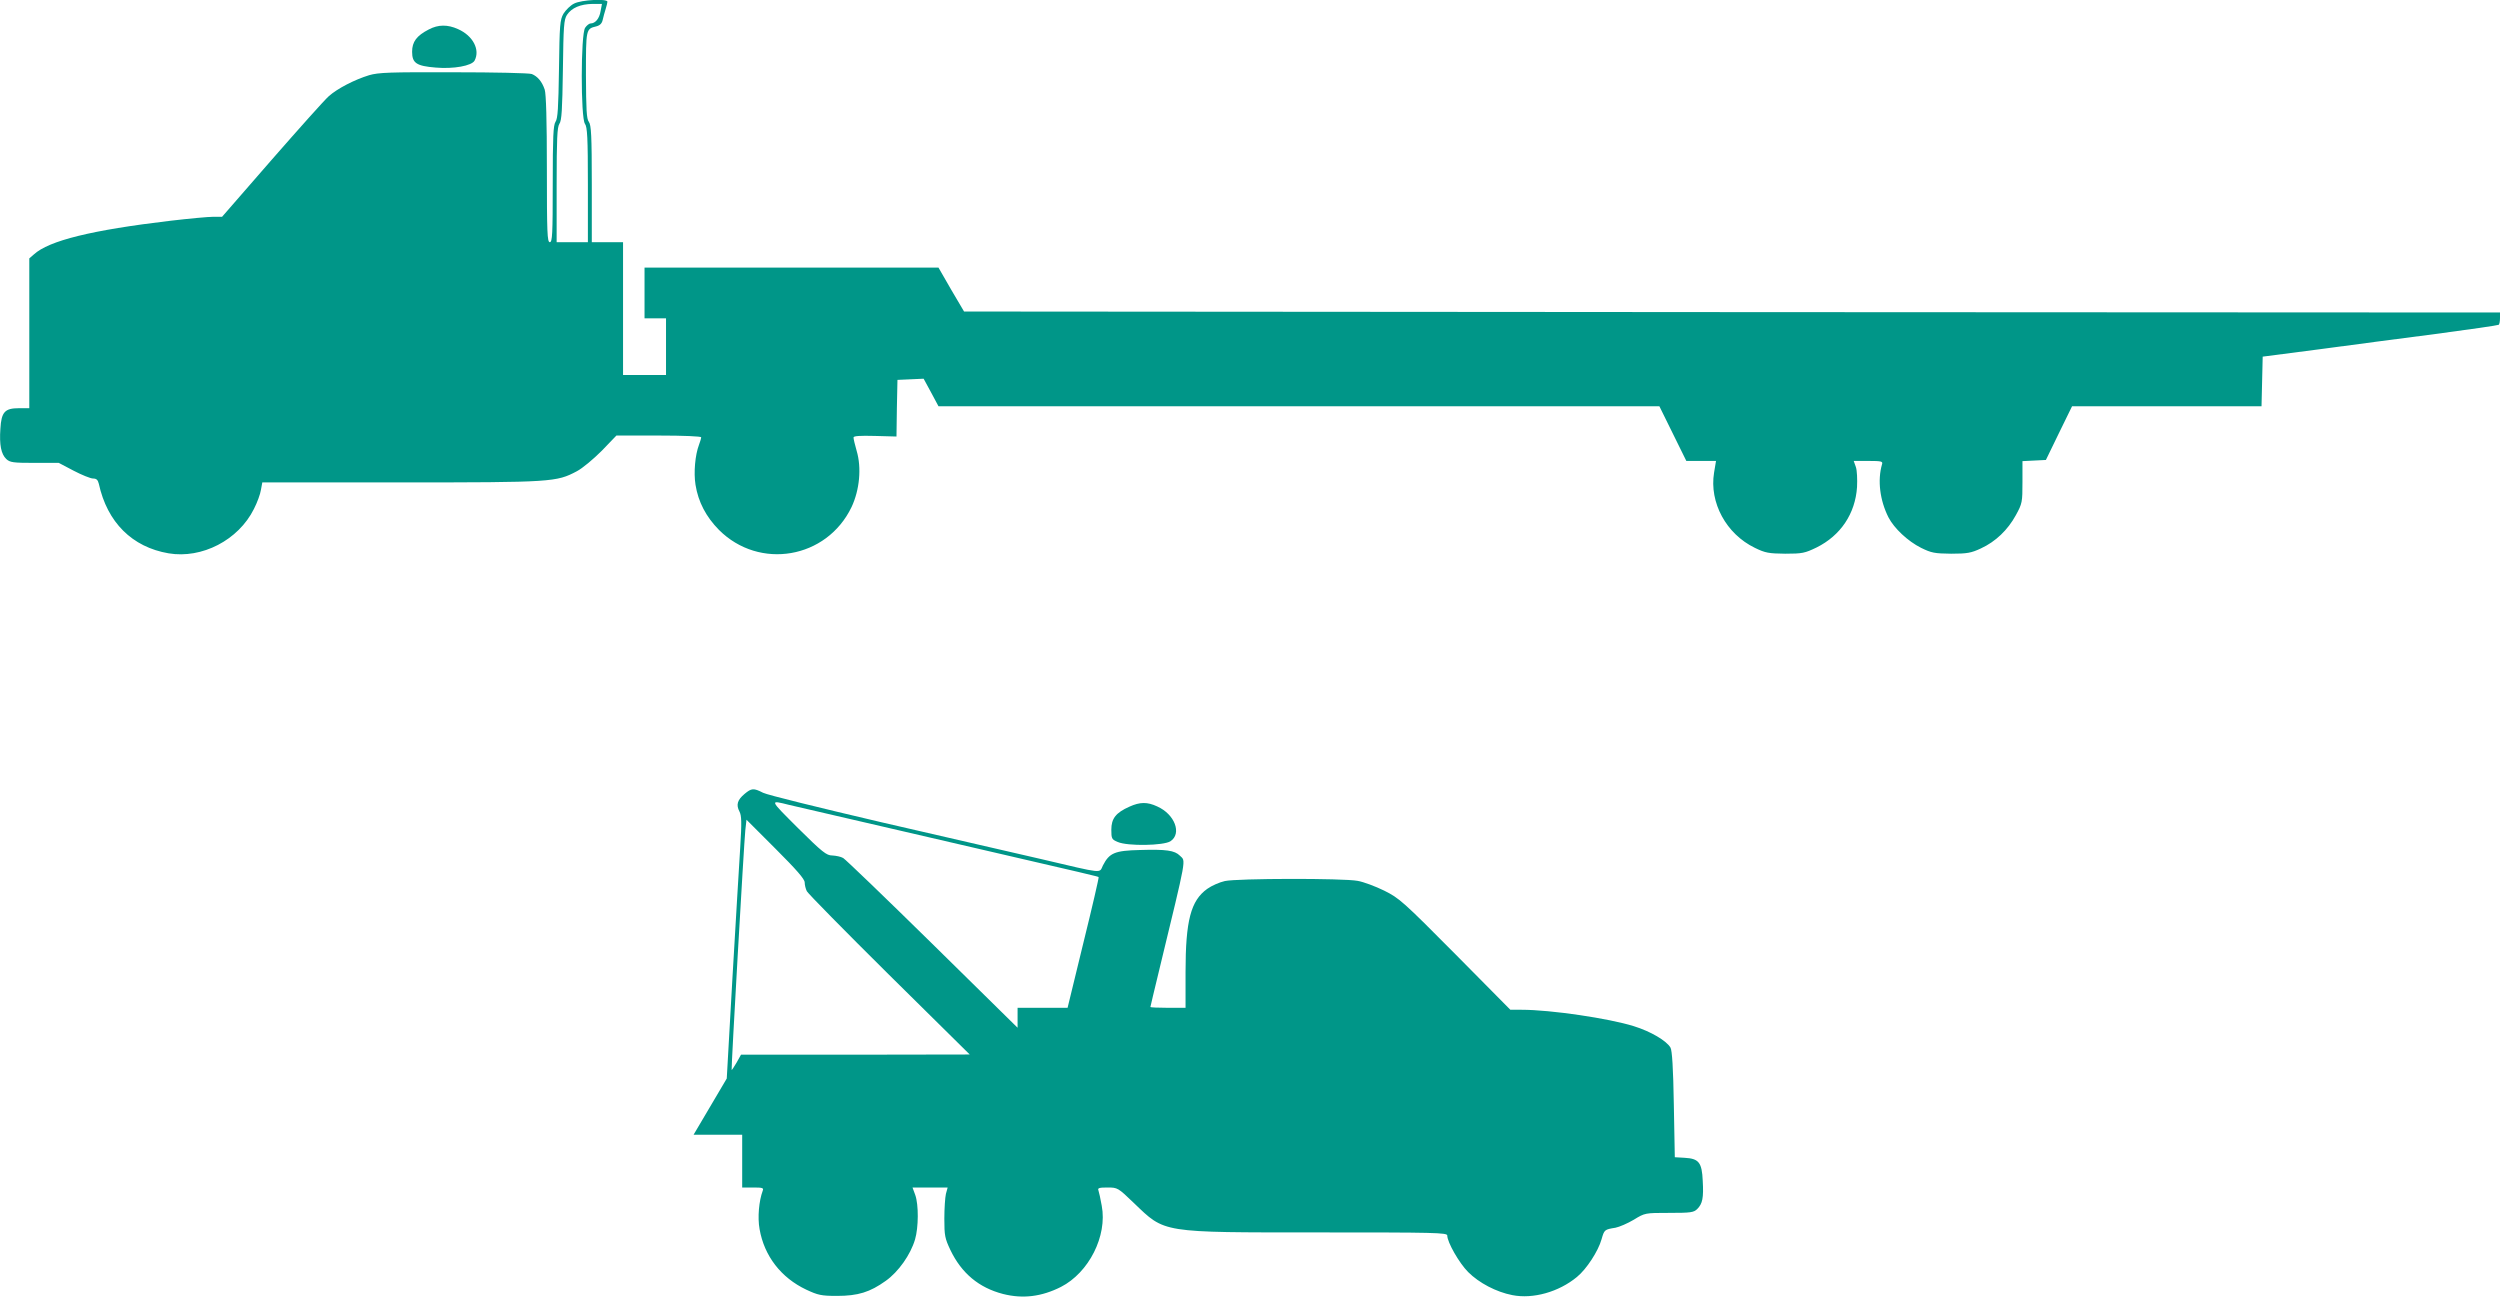
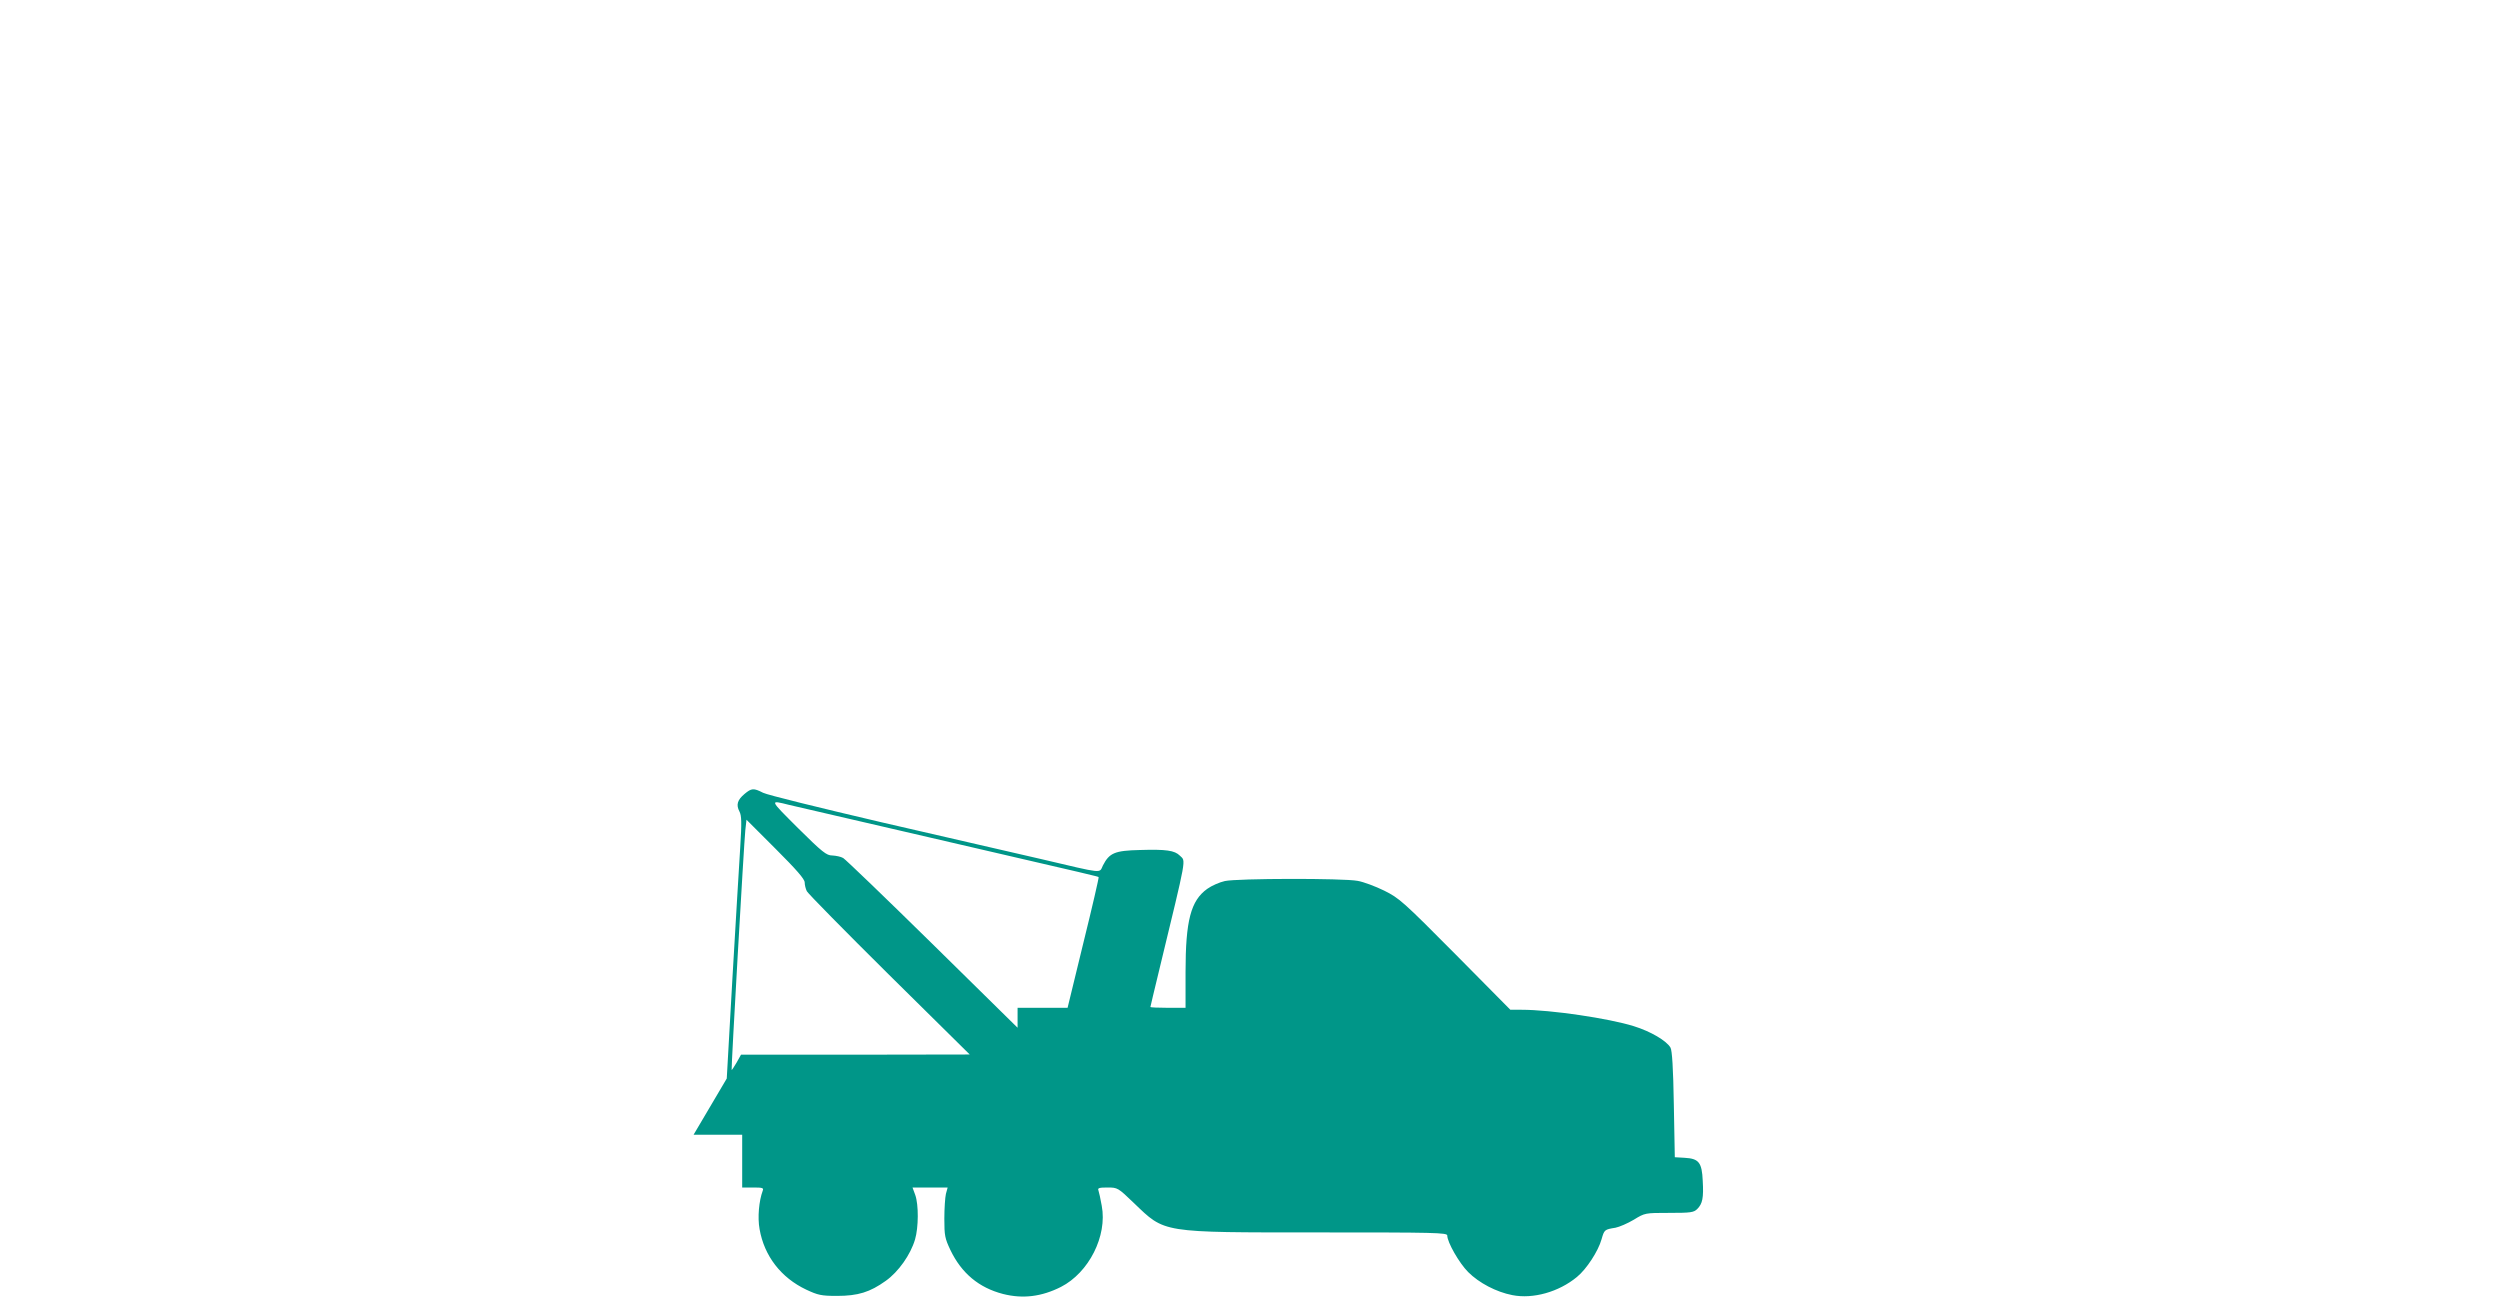
<svg xmlns="http://www.w3.org/2000/svg" version="1.0" width="1280pt" height="664pt" viewBox="0 0 1280 664" preserveAspectRatio="xMidYMid meet">
  <g transform="translate(0,664) scale(0.1,-0.1)" fill="#009688" stroke="none">
-     <path d="M2940 6622 c-19 -9 -43 -33 -55 -52 -18 -32 -20 -55 -23 -284 -3 -197 -6 -254 -18 -270 -11 -17 -14 -76 -14 -318 0 -258 -2 -298 -15 -298 -13 0 -15 48 -15 374 0 253 -4 384 -11 407 -14 42 -37 68 -66 80 -13 5 -193 9 -400 9 -327 1 -385 -1 -433 -15 -75 -23 -162 -68 -206 -107 -21 -18 -152 -165 -292 -325 l-255 -293 -46 0 c-25 0 -122 -9 -216 -20 -406 -48 -625 -102 -702 -173 l-23 -20 0 -384 0 -383 -53 0 c-72 0 -90 -19 -95 -105 -6 -83 4 -130 30 -155 19 -18 36 -20 146 -20 l123 0 76 -40 c42 -22 87 -40 99 -40 18 0 25 -7 30 -27 43 -197 170 -324 357 -356 171 -29 358 68 437 227 17 33 33 77 36 98 l7 38 711 0 c775 0 795 2 899 57 29 15 86 63 128 105 l75 78 217 0 c128 0 217 -4 217 -9 0 -5 -5 -22 -11 -38 -20 -52 -28 -143 -18 -205 14 -88 54 -164 120 -231 207 -207 552 -148 679 117 41 87 52 201 26 288 -9 31 -16 61 -16 68 0 8 31 10 110 8 l110 -3 2 145 3 145 67 3 67 3 38 -70 38 -71 1845 0 1846 0 69 -140 69 -140 76 0 76 0 -10 -60 c-25 -153 62 -314 209 -385 53 -26 71 -29 155 -30 88 0 101 3 161 32 123 61 198 173 207 309 2 40 0 86 -6 103 l-11 31 75 0 c67 0 75 -2 70 -17 -24 -82 -11 -185 33 -272 29 -56 99 -122 167 -156 53 -26 69 -29 154 -30 82 0 103 4 152 27 76 35 138 95 179 170 33 60 34 67 34 170 l0 107 60 3 60 3 67 138 67 137 485 0 485 0 3 127 3 127 285 37 c157 21 427 57 600 79 173 23 318 44 323 47 4 2 7 17 7 34 l0 29 -3932 2 -3932 3 -66 112 -65 113 -752 0 -753 0 0 -130 0 -130 55 0 55 0 0 -145 0 -145 -110 0 -110 0 0 340 0 340 -80 0 -80 0 0 298 c0 247 -3 302 -15 318 -12 15 -14 62 -15 240 0 237 0 236 53 249 19 5 29 15 33 34 3 14 10 39 15 55 5 16 9 33 9 37 0 17 -133 10 -170 -9z m135 -39 c-6 -38 -27 -63 -51 -63 -7 0 -20 -10 -28 -22 -23 -32 -23 -463 -1 -492 12 -16 15 -71 15 -313 l0 -293 -80 0 -80 0 0 293 c0 238 3 296 14 313 12 16 15 74 18 275 3 227 5 258 21 283 24 36 69 55 131 56 l48 0 -7 -37z" />
-     <path d="M2195 6489 c-62 -32 -85 -63 -85 -114 0 -58 22 -73 121 -81 91 -8 185 9 199 36 29 55 -8 127 -85 161 -53 24 -101 24 -150 -2z" />
    <path d="M3812 2575 c-37 -31 -44 -56 -26 -90 11 -21 12 -56 4 -183 -6 -86 -23 -388 -40 -671 l-29 -513 -85 -144 -85 -144 125 0 124 0 0 -135 0 -135 56 0 c49 0 55 -2 49 -17 -19 -51 -27 -136 -16 -196 24 -138 110 -249 239 -310 60 -28 77 -32 157 -32 108 0 169 19 250 77 65 46 127 134 150 212 18 61 19 178 1 228 l-14 38 90 0 90 0 -9 -33 c-4 -17 -8 -75 -8 -127 0 -86 3 -101 31 -160 57 -119 146 -193 269 -225 102 -26 198 -14 297 36 143 73 238 261 209 415 -6 35 -14 70 -17 79 -5 12 3 15 46 15 52 0 54 -1 135 -79 162 -155 132 -151 948 -151 597 0 657 -1 657 -16 0 -34 61 -141 107 -187 56 -56 144 -102 226 -118 106 -21 238 16 331 93 49 40 109 132 126 193 14 49 15 50 71 59 20 4 62 22 94 41 57 35 58 35 181 35 110 0 126 2 144 20 27 27 33 57 28 144 -4 94 -20 114 -92 118 l-51 3 -5 270 c-3 187 -9 277 -17 291 -20 35 -101 83 -188 110 -128 40 -425 84 -574 84 l-58 0 -282 285 c-268 270 -286 286 -364 325 -45 22 -106 45 -136 50 -73 14 -617 13 -680 -1 -27 -6 -68 -24 -90 -40 -84 -60 -111 -162 -111 -426 l0 -183 -90 0 c-49 0 -90 2 -90 4 0 3 21 89 46 193 143 592 136 551 105 582 -27 27 -70 33 -204 29 -130 -3 -157 -15 -190 -79 -20 -41 10 -44 -314 32 -139 32 -508 117 -820 189 -312 73 -585 140 -606 151 -49 25 -59 24 -95 -6z m228 -56 c19 -4 346 -80 725 -168 873 -202 855 -198 860 -202 2 -2 -33 -154 -78 -336 l-81 -333 -128 0 -128 0 0 -51 0 -51 -436 429 c-239 235 -445 433 -457 440 -12 7 -37 12 -56 13 -29 0 -50 16 -175 140 -149 149 -147 144 -46 119z m80 -397 c0 -13 5 -33 11 -45 6 -12 196 -205 422 -429 l412 -407 -586 -1 -585 0 -23 -41 c-13 -22 -24 -39 -25 -37 -3 4 63 1160 70 1227 l6 54 149 -149 c107 -107 149 -155 149 -172z" />
-     <path d="M5783 2510 c-70 -31 -93 -61 -93 -118 0 -46 2 -50 33 -63 50 -22 235 -19 270 4 59 39 22 138 -68 178 -51 24 -89 23 -142 -1z" />
  </g>
</svg>